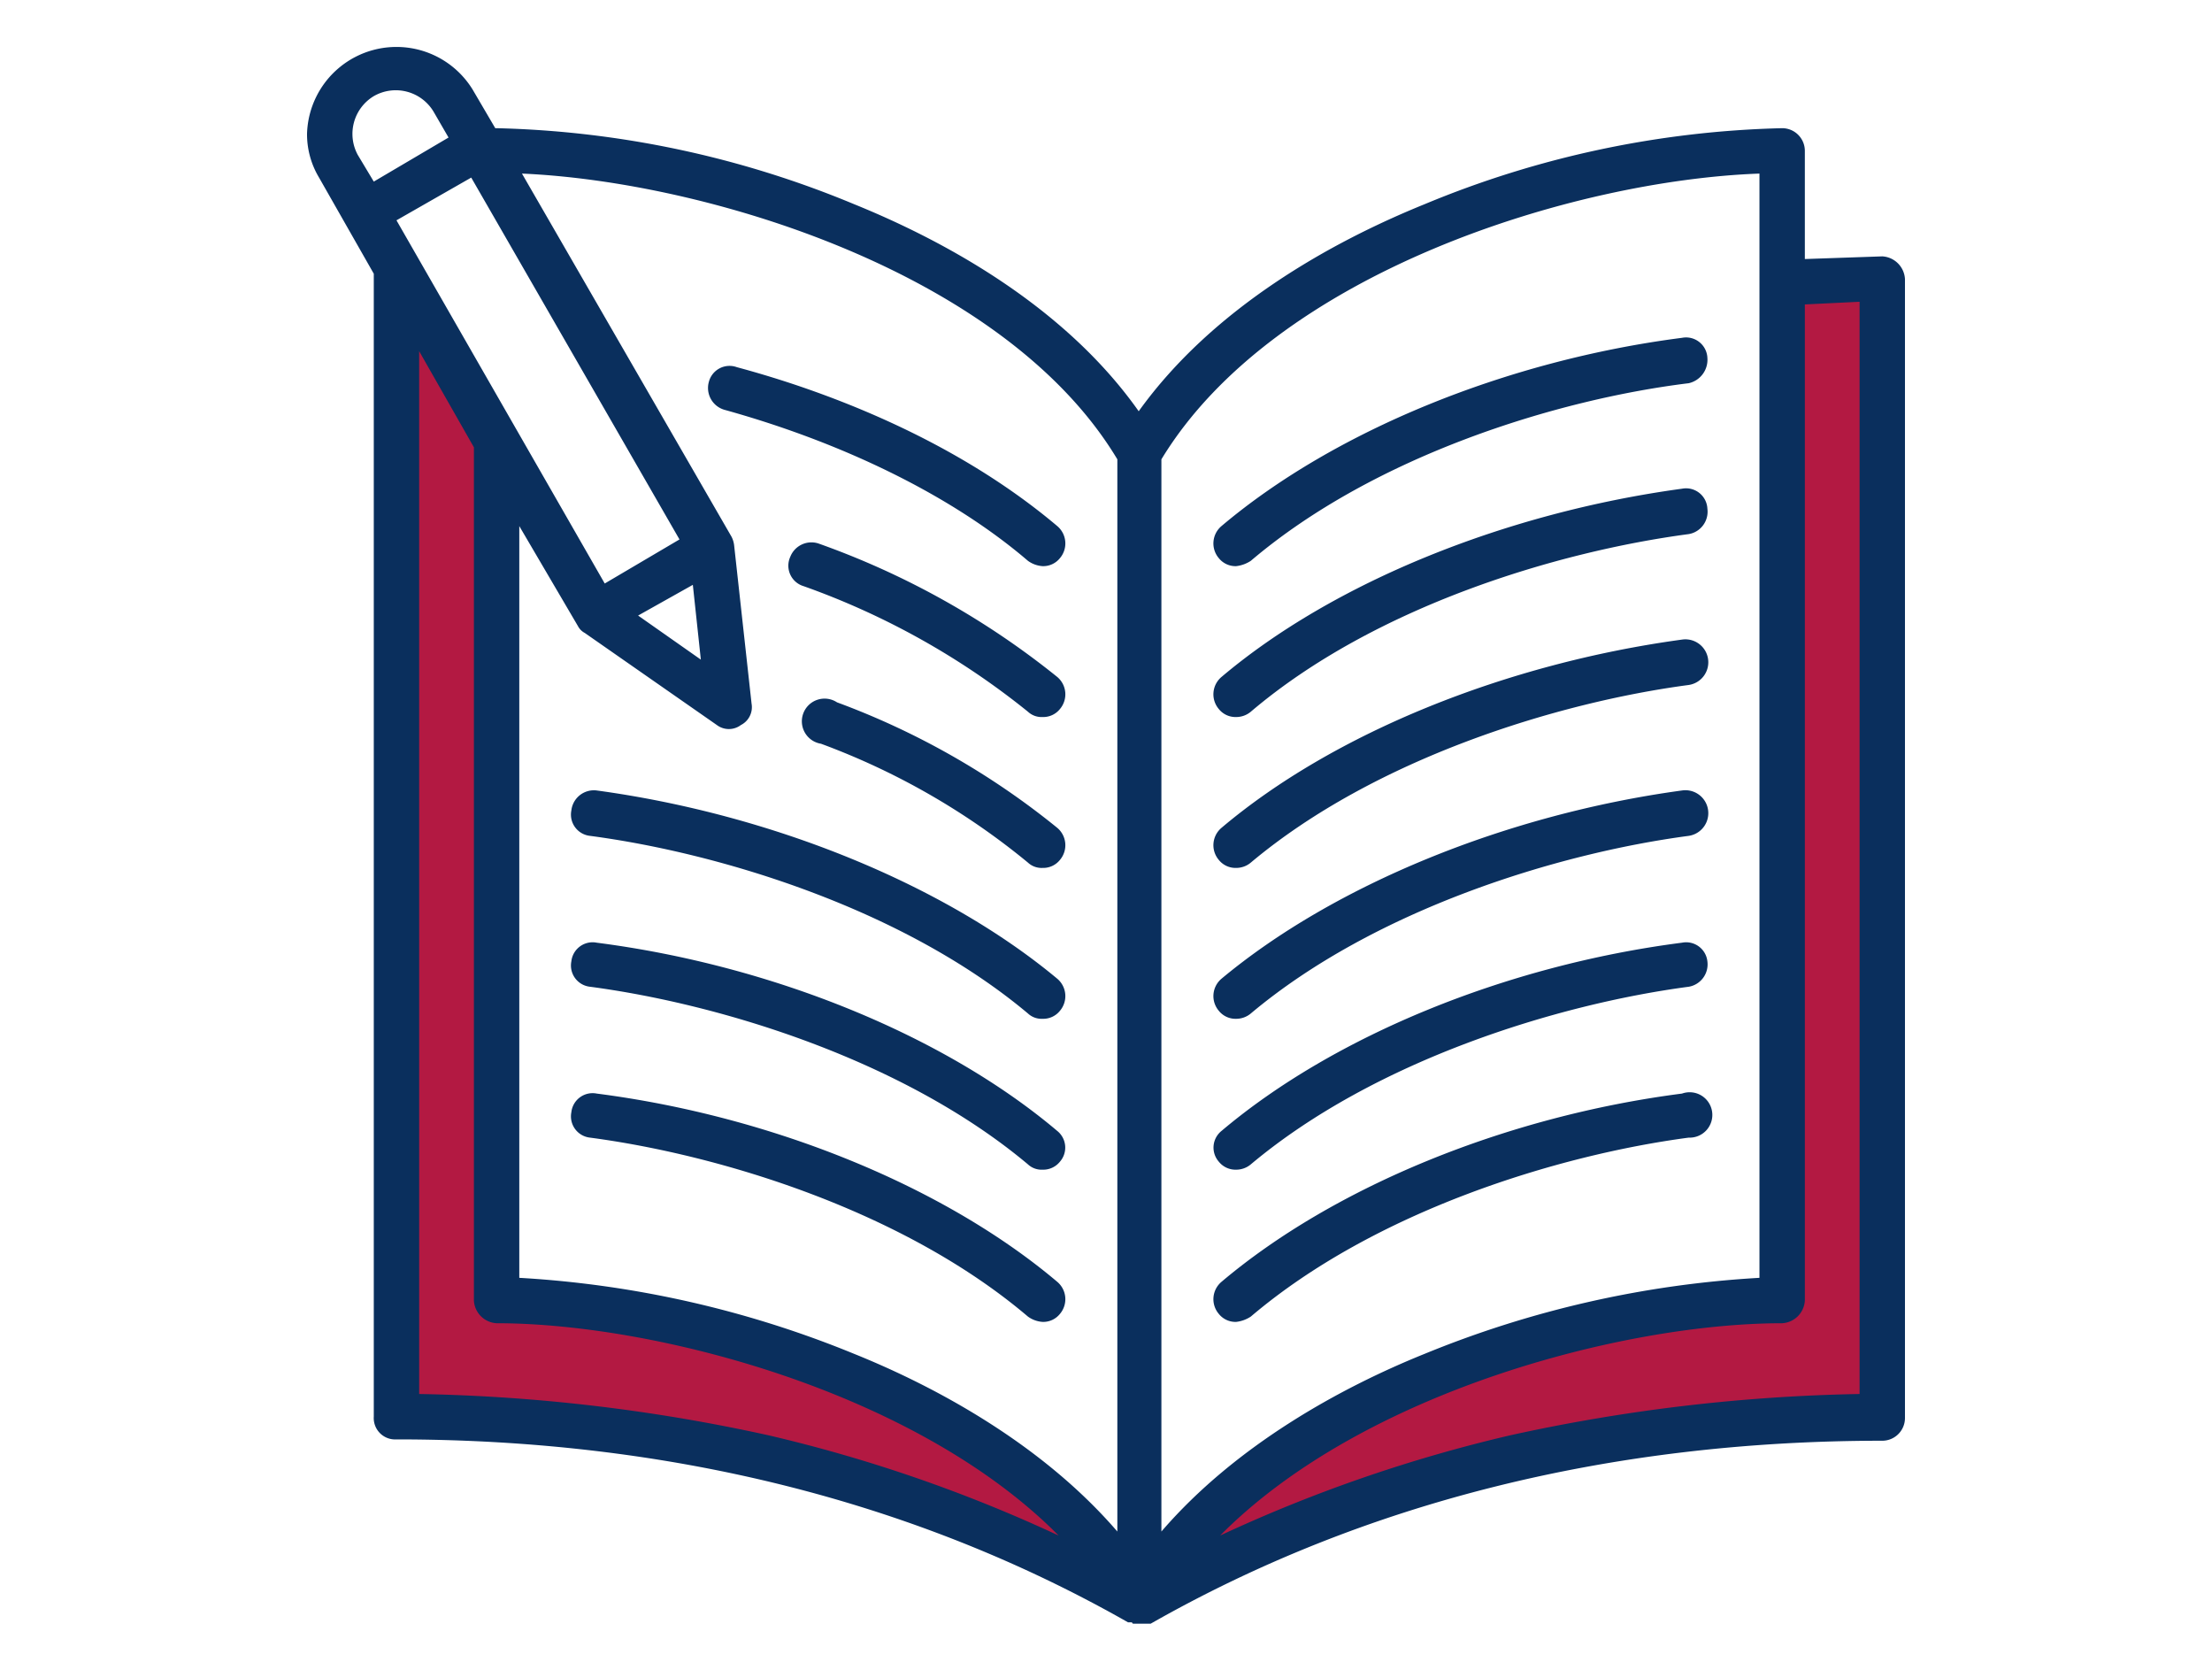
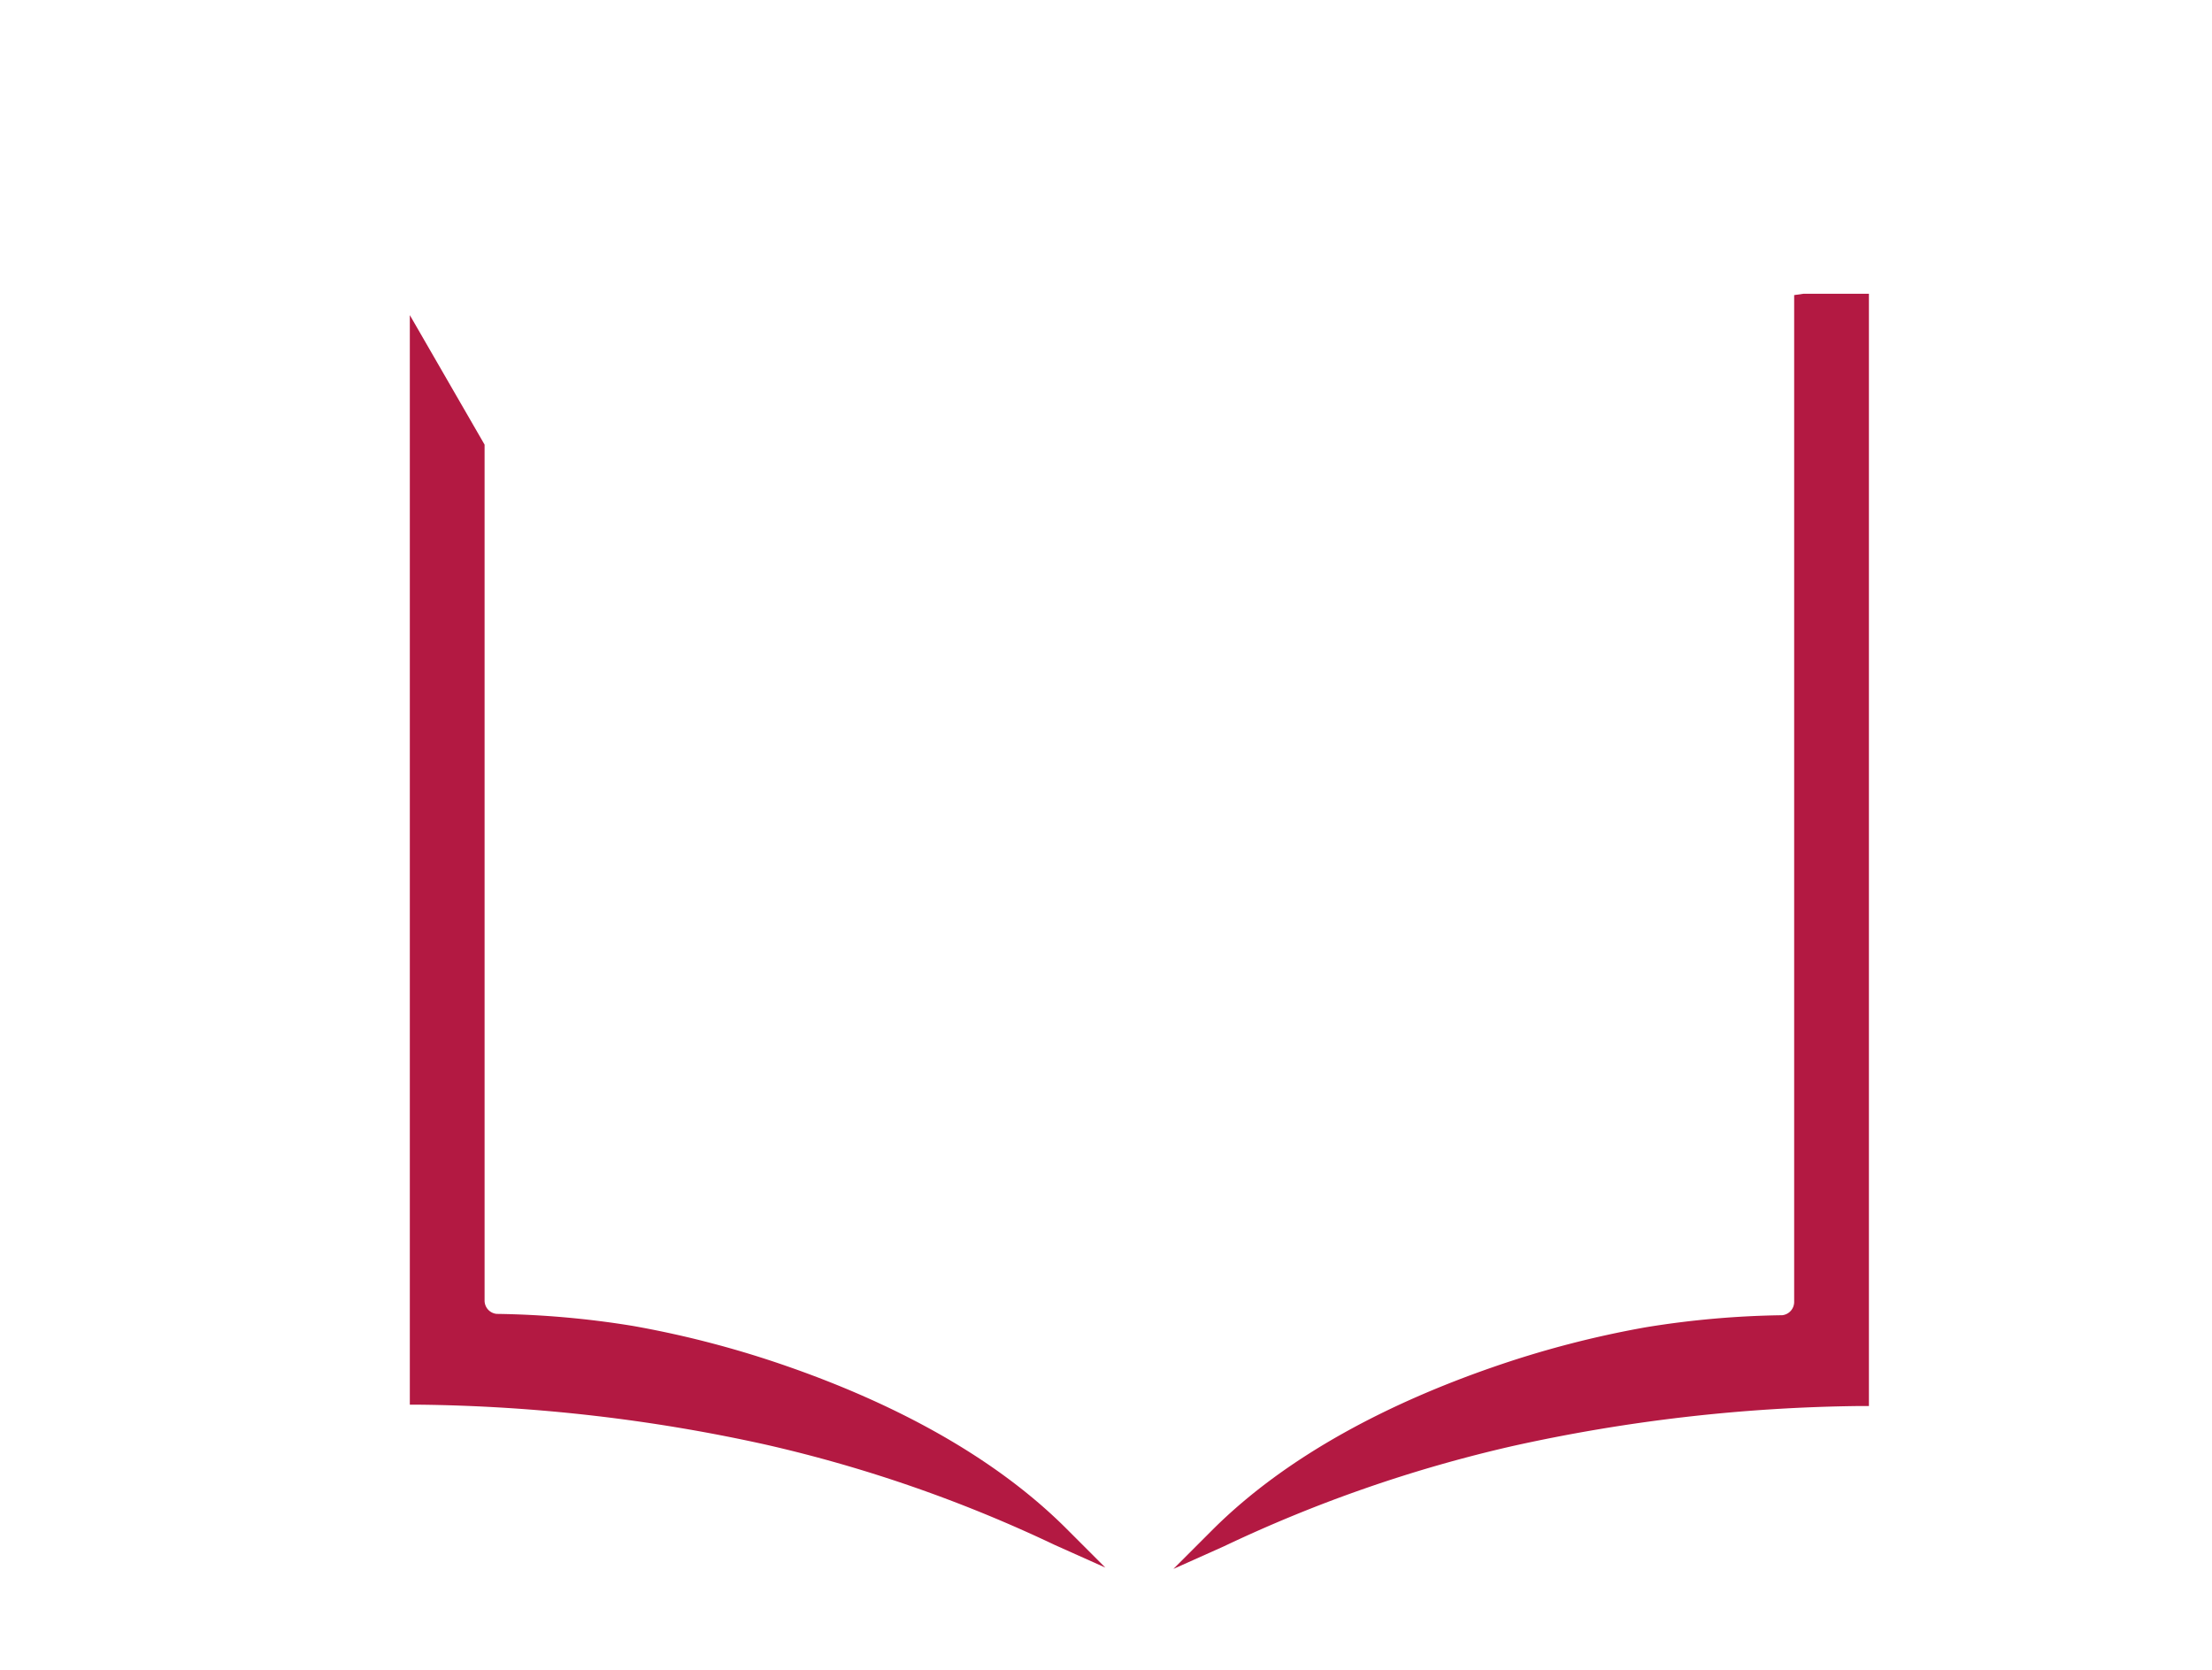
<svg xmlns="http://www.w3.org/2000/svg" id="Group_1104" data-name="Group 1104" viewBox="0 0 165.7 125.1">
  <defs>
    <style>.cls-1{fill:#b31942;}.cls-1,.cls-2{fill-rule:evenodd;}.cls-2{fill:#0a2f5d;}</style>
  </defs>
  <path class="cls-1" d="M79,115.7a104.3,104.3,0,0,0-21.6-7.5,126.4,126.4,0,0,0-26-3h-.7V23.6l5.6,9.7V97.4a1,1,0,0,0,.9,1,69,69,0,0,1,10.2.9,74.7,74.7,0,0,1,11.5,3c7.5,2.6,15.3,6.5,21,12.2l2.9,2.9ZM135.1,22H140v83.3h-.7a126.4,126.4,0,0,0-26,3,104.3,104.3,0,0,0-21.6,7.5l-3.8,1.7,2.9-2.9c5.7-5.7,13.5-9.6,21-12.2a74.7,74.7,0,0,1,11.5-3,69,69,0,0,1,10.2-.9,1,1,0,0,0,.9-1V22.1Z" />
-   <path class="cls-2" d="M91.3,75.7a1.7,1.7,0,0,1,.2-2.4c8.4-7,21.3-12.3,34.5-14.1a1.7,1.7,0,0,1,.5,3.4c-9.8,1.3-23.5,5.5-32.8,13.3a1.7,1.7,0,0,1-1.1.4,1.6,1.6,0,0,1-1.3-.6Zm0,11.3a1.6,1.6,0,0,0,1.3.6,1.7,1.7,0,0,0,1.1-.4c9.3-7.8,23-12,32.8-13.3a1.7,1.7,0,0,0,1.4-1.9,1.6,1.6,0,0,0-1.9-1.4c-13.2,1.7-26.1,7-34.5,14.1a1.6,1.6,0,0,0-.2,2.3Zm0,11.4a1.7,1.7,0,0,1,.2-2.4c8.4-7.1,21.3-12.4,34.5-14.1a1.7,1.7,0,1,1,.5,3.3c-9.8,1.3-23.5,5.5-32.8,13.4a2.5,2.5,0,0,1-1.1.4,1.6,1.6,0,0,1-1.3-.6Zm0-34a1.6,1.6,0,0,0,1.3.6,1.7,1.7,0,0,0,1.1-.4c9.3-7.8,23-12,32.8-13.3a1.7,1.7,0,0,0-.5-3.4c-13.2,1.8-26.1,7-34.5,14.1a1.7,1.7,0,0,0-.2,2.4Zm0-22.6a1.7,1.7,0,0,1,.2-2.4C99.9,32.3,112.8,27,126,25.3a1.6,1.6,0,0,1,1.9,1.5,1.8,1.8,0,0,1-1.4,1.9C116.7,29.9,103,34.1,93.7,42a2.5,2.5,0,0,1-1.1.4,1.6,1.6,0,0,1-1.3-.6Zm0,11.3a1.7,1.7,0,0,1,.2-2.4c8.4-7.1,21.3-12.3,34.5-14.1a1.6,1.6,0,0,1,1.9,1.5,1.7,1.7,0,0,1-1.4,1.9c-9.8,1.3-23.5,5.4-32.8,13.3a1.7,1.7,0,0,1-1.1.4,1.6,1.6,0,0,1-1.3-.6ZM79.4,64.4a1.6,1.6,0,0,1-1.3.6,1.5,1.5,0,0,1-1.1-.4,53.5,53.5,0,0,0-15.5-8.9,1.7,1.7,0,1,1,1.2-3.1A58,58,0,0,1,79.2,62,1.7,1.7,0,0,1,79.4,64.4Zm0-11.3a1.7,1.7,0,0,0-.2-2.4,61,61,0,0,0-17.9-10,1.7,1.7,0,0,0-2.1,1,1.6,1.6,0,0,0,1,2.2A57.2,57.2,0,0,1,77,53.3a1.5,1.5,0,0,0,1.1.4,1.6,1.6,0,0,0,1.3-.6Zm0,22.6a1.7,1.7,0,0,0-.2-2.4c-8.4-7-21.3-12.3-34.5-14.1a1.7,1.7,0,0,0-1.9,1.5,1.6,1.6,0,0,0,1.4,1.9C54,63.9,67.7,68.1,77,75.9a1.5,1.5,0,0,0,1.1.4,1.6,1.6,0,0,0,1.3-.6ZM77,42c-5.6-4.8-13.7-8.8-22.7-11.3a1.7,1.7,0,0,1-1.2-2.1,1.6,1.6,0,0,1,2.1-1.1c6.7,1.8,16.3,5.4,24,11.9a1.7,1.7,0,0,1,.2,2.4,1.6,1.6,0,0,1-1.3.6A2.1,2.1,0,0,1,77,42Zm2.4,45a1.6,1.6,0,0,1-1.3.6,1.5,1.5,0,0,1-1.1-.4c-9.3-7.8-23-12-32.8-13.3A1.6,1.6,0,0,1,42.8,72a1.6,1.6,0,0,1,1.9-1.4c13.2,1.7,26.1,7,34.5,14.1a1.6,1.6,0,0,1,.2,2.3Zm0,11.4a1.7,1.7,0,0,0-.2-2.4c-8.4-7.1-21.3-12.4-34.5-14.1a1.6,1.6,0,0,0-1.9,1.4,1.6,1.6,0,0,0,1.4,1.9C54,86.5,67.7,90.7,77,98.6a2.1,2.1,0,0,0,1.1.4,1.6,1.6,0,0,0,1.3-.6Zm59.9,6V22.6l-4.1.2V97.4a1.8,1.8,0,0,1-1.7,1.7c-11.8,0-31.4,5.1-42.1,15.9a111.2,111.2,0,0,1,21.7-7.5,132.2,132.2,0,0,1,26.2-3.1Zm-107.9,0a132.2,132.2,0,0,1,26.2,3.1A111.2,111.2,0,0,1,79.3,115C68.6,104.2,49,99.1,37.2,99.1a1.8,1.8,0,0,1-1.7-1.7V33.5l-4.1-7.2ZM28,7.2a3.3,3.3,0,0,1,4.5,1.2l1.1,1.9L28,13.6l-1.2-2A3.3,3.3,0,0,1,28,7.2ZM52.5,49.4l-4.7-3.3,4.1-2.3ZM29.7,16.5l5.6-3.2L50.9,40.4l-5.6,3.3Zm54,17.9C75.3,20.4,52.9,13.6,39.1,13L54.8,40.2a1.9,1.9,0,0,1,.2.7l1.3,11.8a1.5,1.5,0,0,1-.8,1.6,1.5,1.5,0,0,1-1.8,0l-9.9-6.9a1.2,1.2,0,0,1-.5-.5l-4.4-7.5V95.7A77.7,77.7,0,0,1,64,101.4c6.2,2.5,14.1,6.8,19.7,13.3V34.4ZM131.8,13c-13.9.5-36.3,7.4-44.8,21.4v80.3c5.6-6.5,13.5-10.8,19.7-13.3a77.7,77.7,0,0,1,25.1-5.7Zm9.2,6.2-5.8.2V11.3a1.7,1.7,0,0,0-1.7-1.7,74.2,74.2,0,0,0-26.8,5.7C99.8,18.1,90.9,23,85.3,30.8,79.8,23,70.9,18.1,64,15.3A74.2,74.2,0,0,0,37.2,9.6h-.1L35.4,6.7A6.7,6.7,0,0,0,23,10a6.3,6.3,0,0,0,.9,3.3L28,20.5v85.6a1.6,1.6,0,0,0,1.7,1.7c20.3,0,38.8,4.6,54.8,13.7h.3a.1.1,0,0,0,.1.1h1.3c16-9.1,34.5-13.7,54.8-13.7a1.7,1.7,0,0,0,1.7-1.7V20.9a1.8,1.8,0,0,0-1.7-1.7Z" />
</svg>